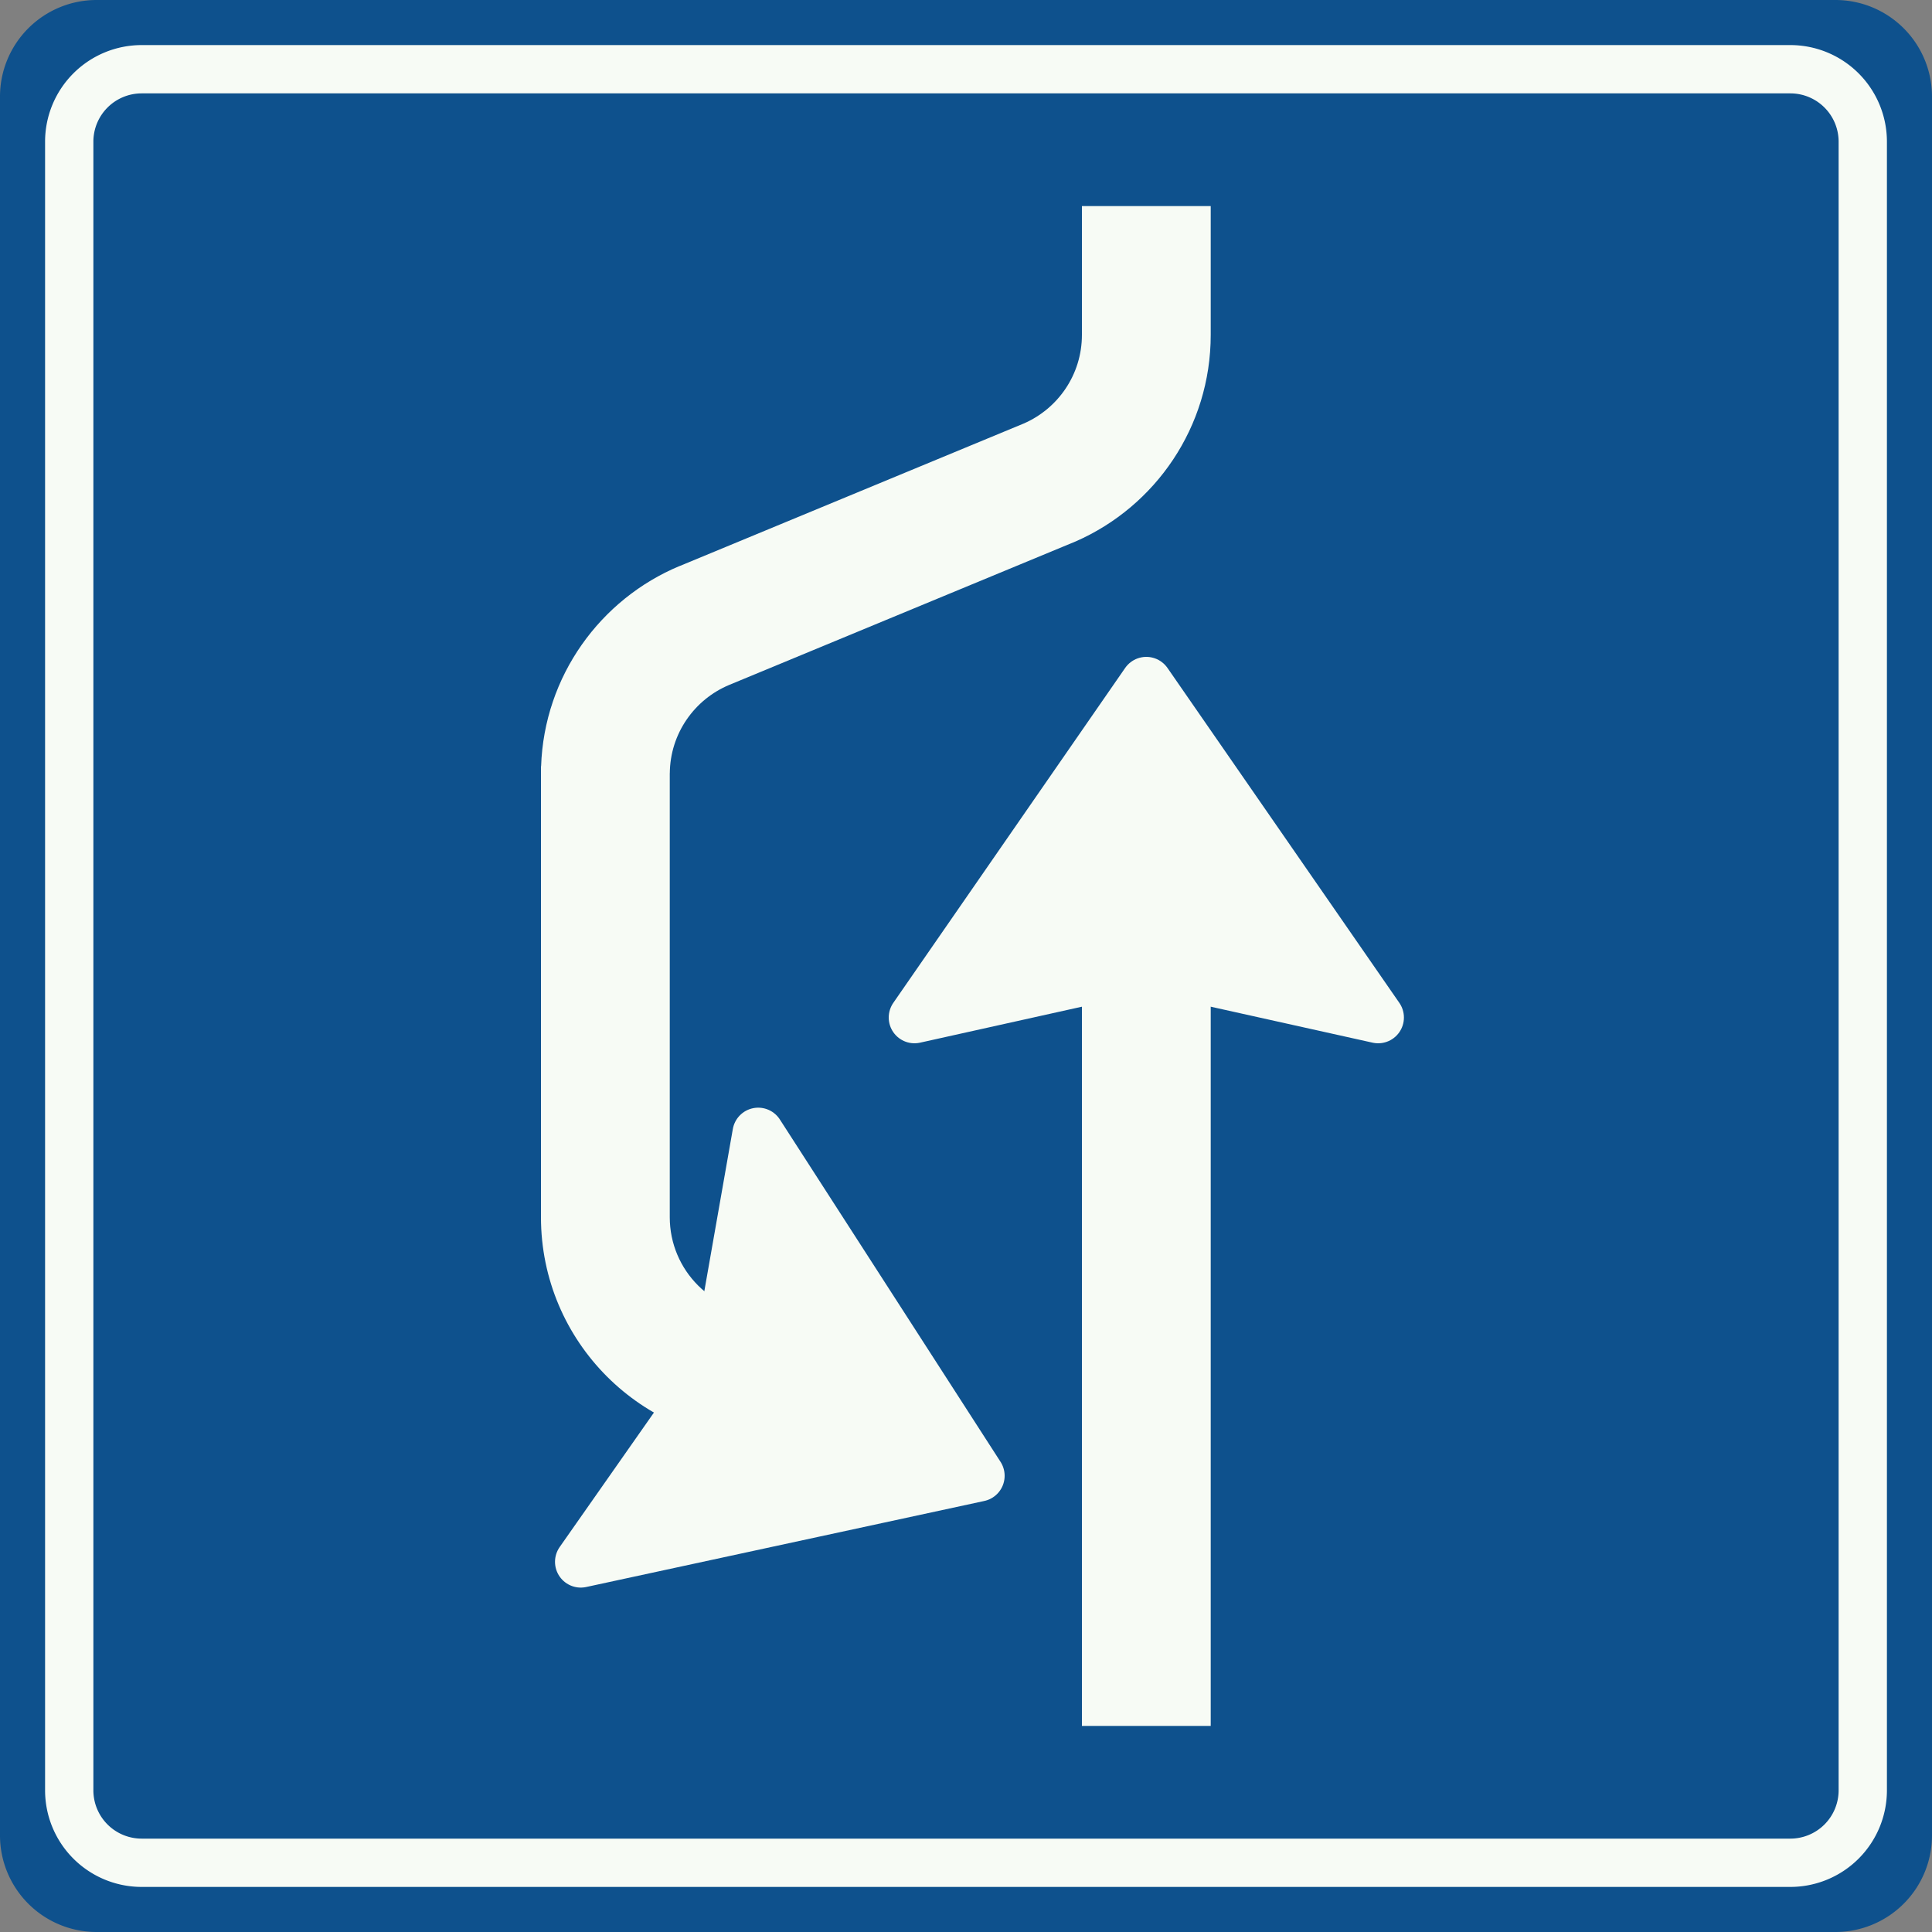
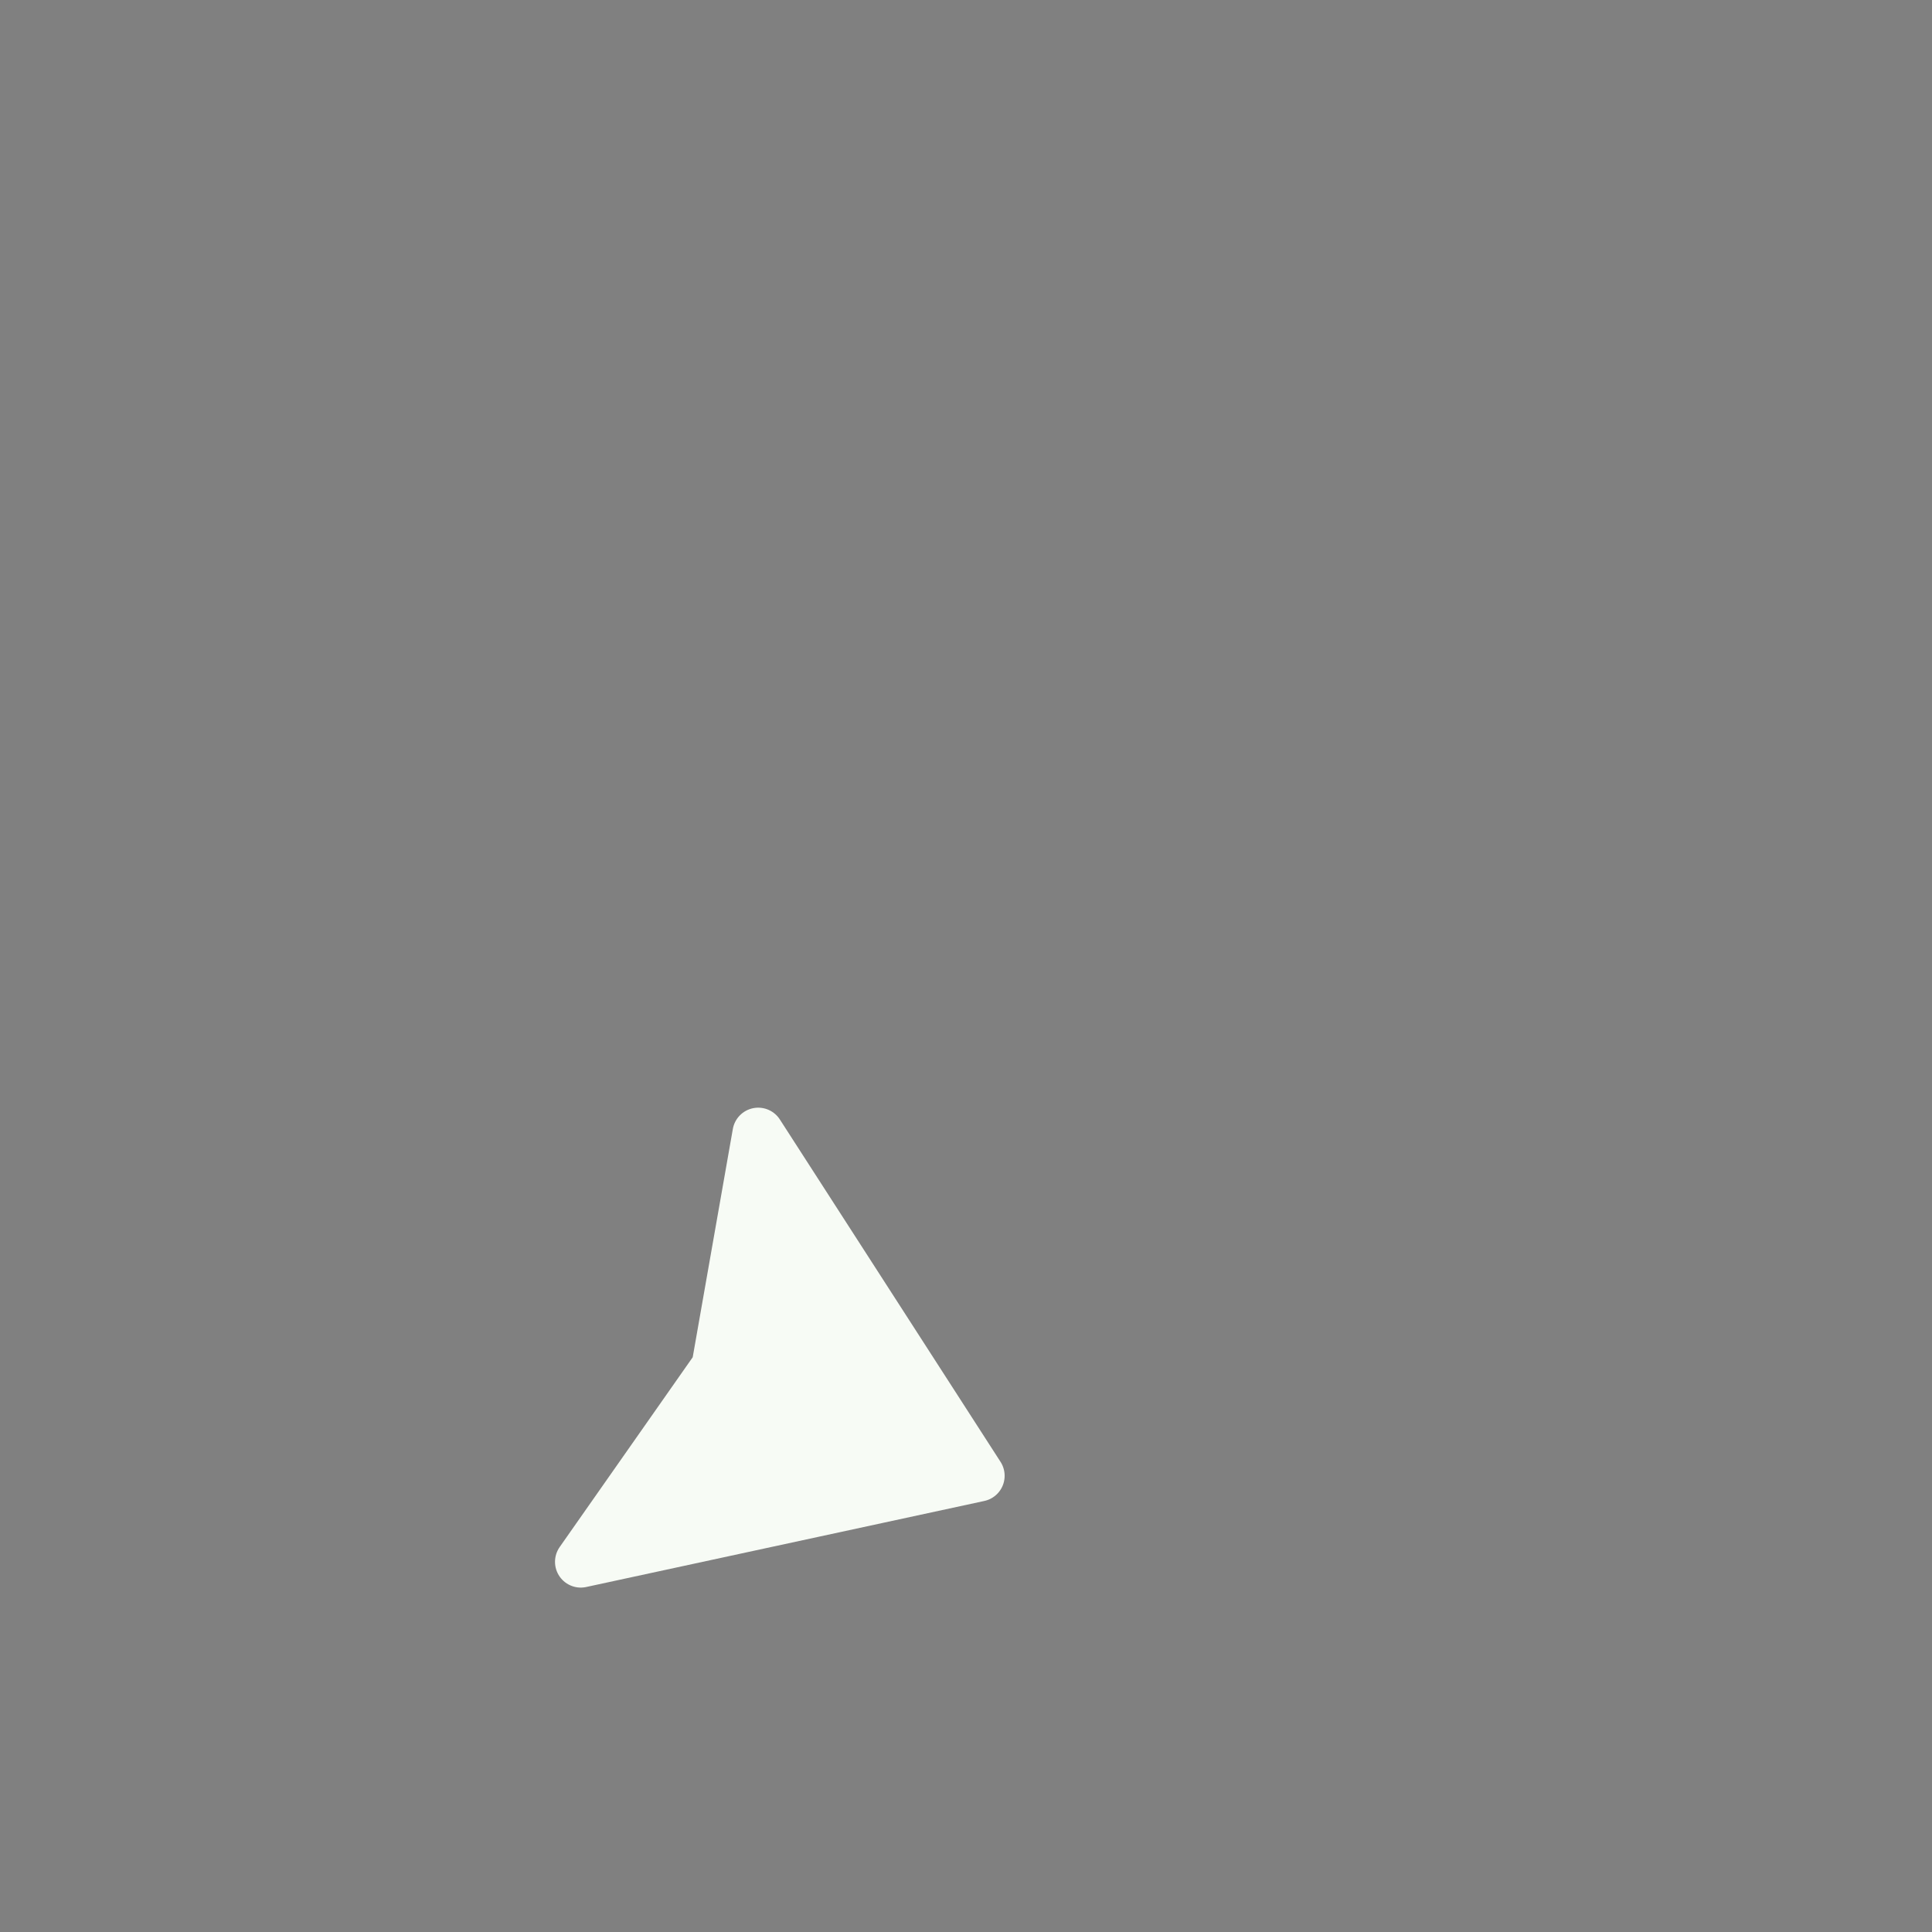
<svg xmlns="http://www.w3.org/2000/svg" id="Nederlands_verkeersbord_L21" width="600" height="600" version="1.1">
  <rect width="100%" height="100%" fill="#808080" stroke="none" />
-   <path id="vlak_blauw" fill="#0e518d" d="M0,30 a30,30 0 0,1 30,-30 h540 a30,30 0 0,1 30,30 v540 a30,30 0 0,1 -30,30 h-540 a30,30 0 0,1 -30,-30 z" />
-   <path id="linker_pijlstaart" style="fill:#f7fbf5;stroke-width:2" d="m 238,448 v -40 c -16.569,0 -30,-13.431 -30,-30 v -137.602 -0.242 h 0.012 c 0.1,-12.382 7.693,-22.957 18.453,-27.449 l 107.656,-44.59 -0.004,-0.07 0.027,0.062 C 358.789,157.274 376,132.648 376,104 V 64 h -40 v 40 c 0,12.336 -7.451,22.926 -18.094,27.535 l -106.848,44.258 -0.008,-0.016 C 186.466,186.041 168.989,209.925 168.043,238 h -0.043 v 2.398 L 168,378 c 0,38.66 31.34,70 70,70 z" />
  <path id="linker_pijlpunt" style="fill:#f7fbf5;stroke:#f7fbf5;stroke-width:16px;stroke-linejoin:round" d="m 180.363,485.039 123.637,-26.721 -68.531,-106.32 -12.771,72.643 z" />
-   <path id="rechter_pijlstaart" style="fill:#f7fbf5;stroke:#f7fbf5;stroke-width:40px" d="M 356,536 V 296" />
-   <path id="rechter_pijlpunt" style="fill:#f7fbf5;stroke:#f7fbf5;stroke-width:16px;stroke-linejoin:round" d="M 428,316 356,212 284,316 356,300 Z" />
-   <path id="bies_wit" style="fill:none;stroke-width:15;stroke:#f7fbf5" d="M21.5,44 a22.5,22.5 0 0,1 22.5,-22.5 h512 a22.5,22.5 0 0,1 22.5,22.5 v512 a22.5,22.5 0 0,1 -22.5,22.5 h-512 a22.5,22.5 0 0,1 -22.5,-22.5 z" />
</svg>